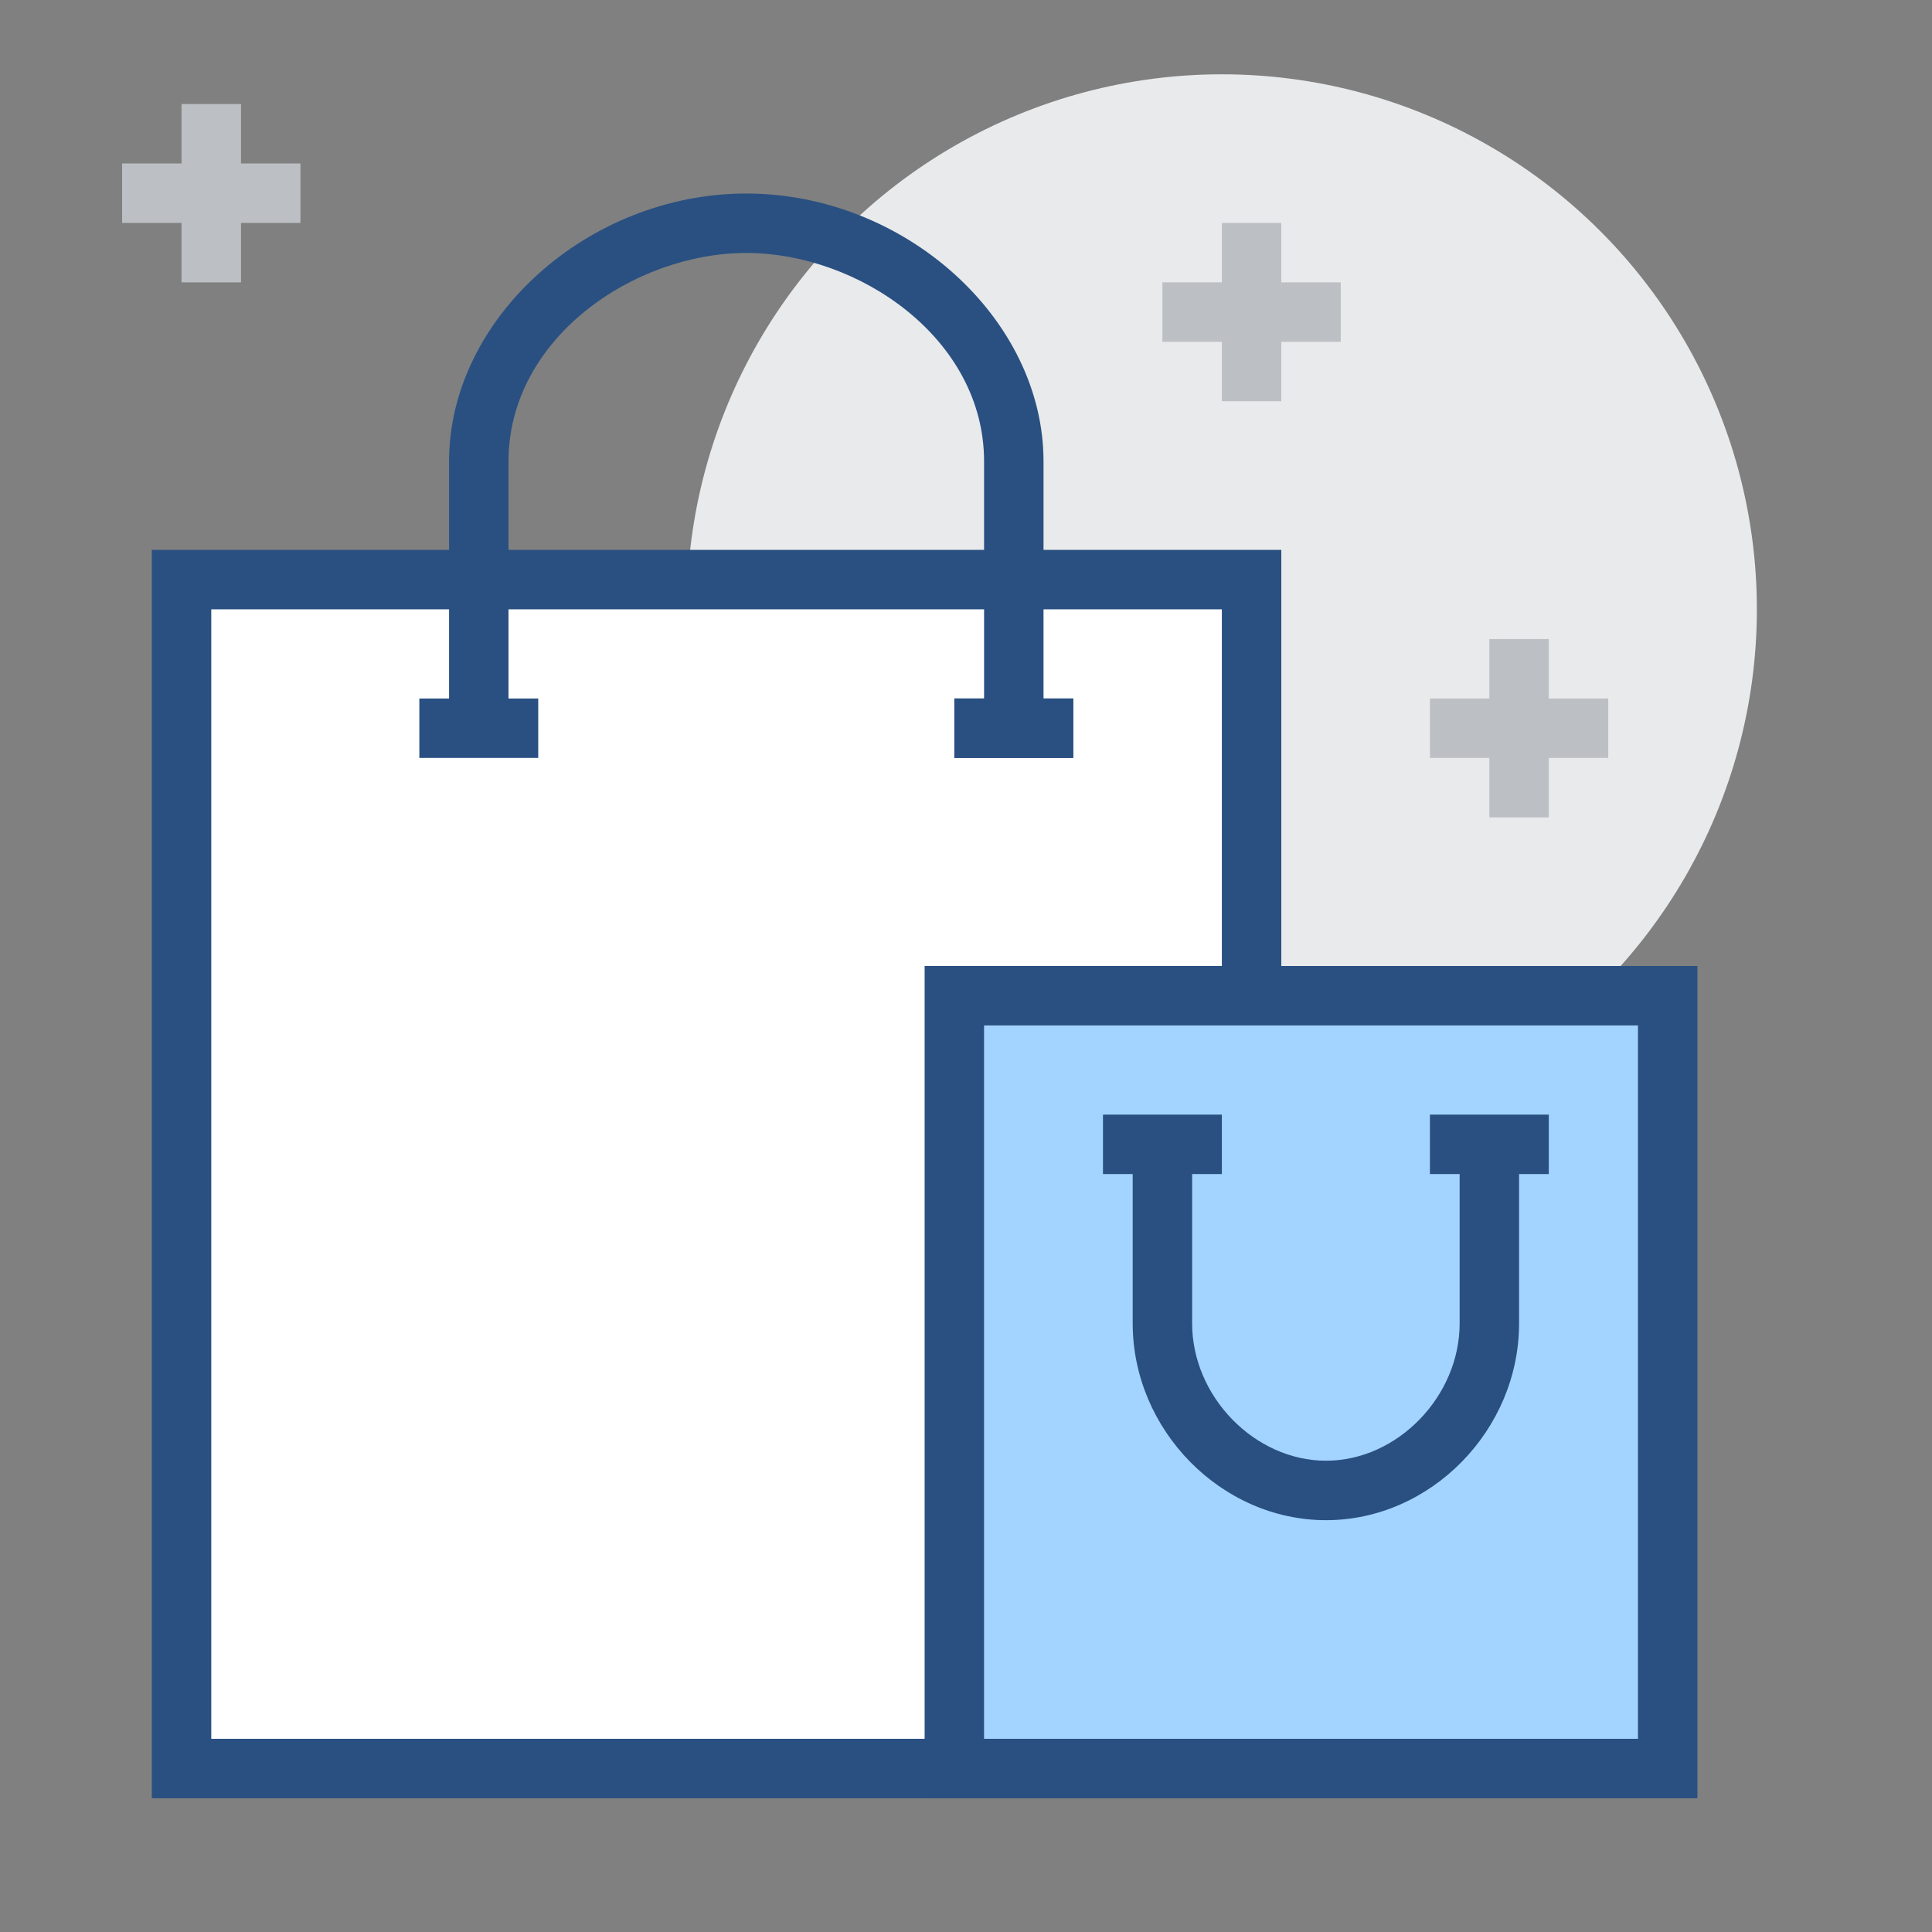
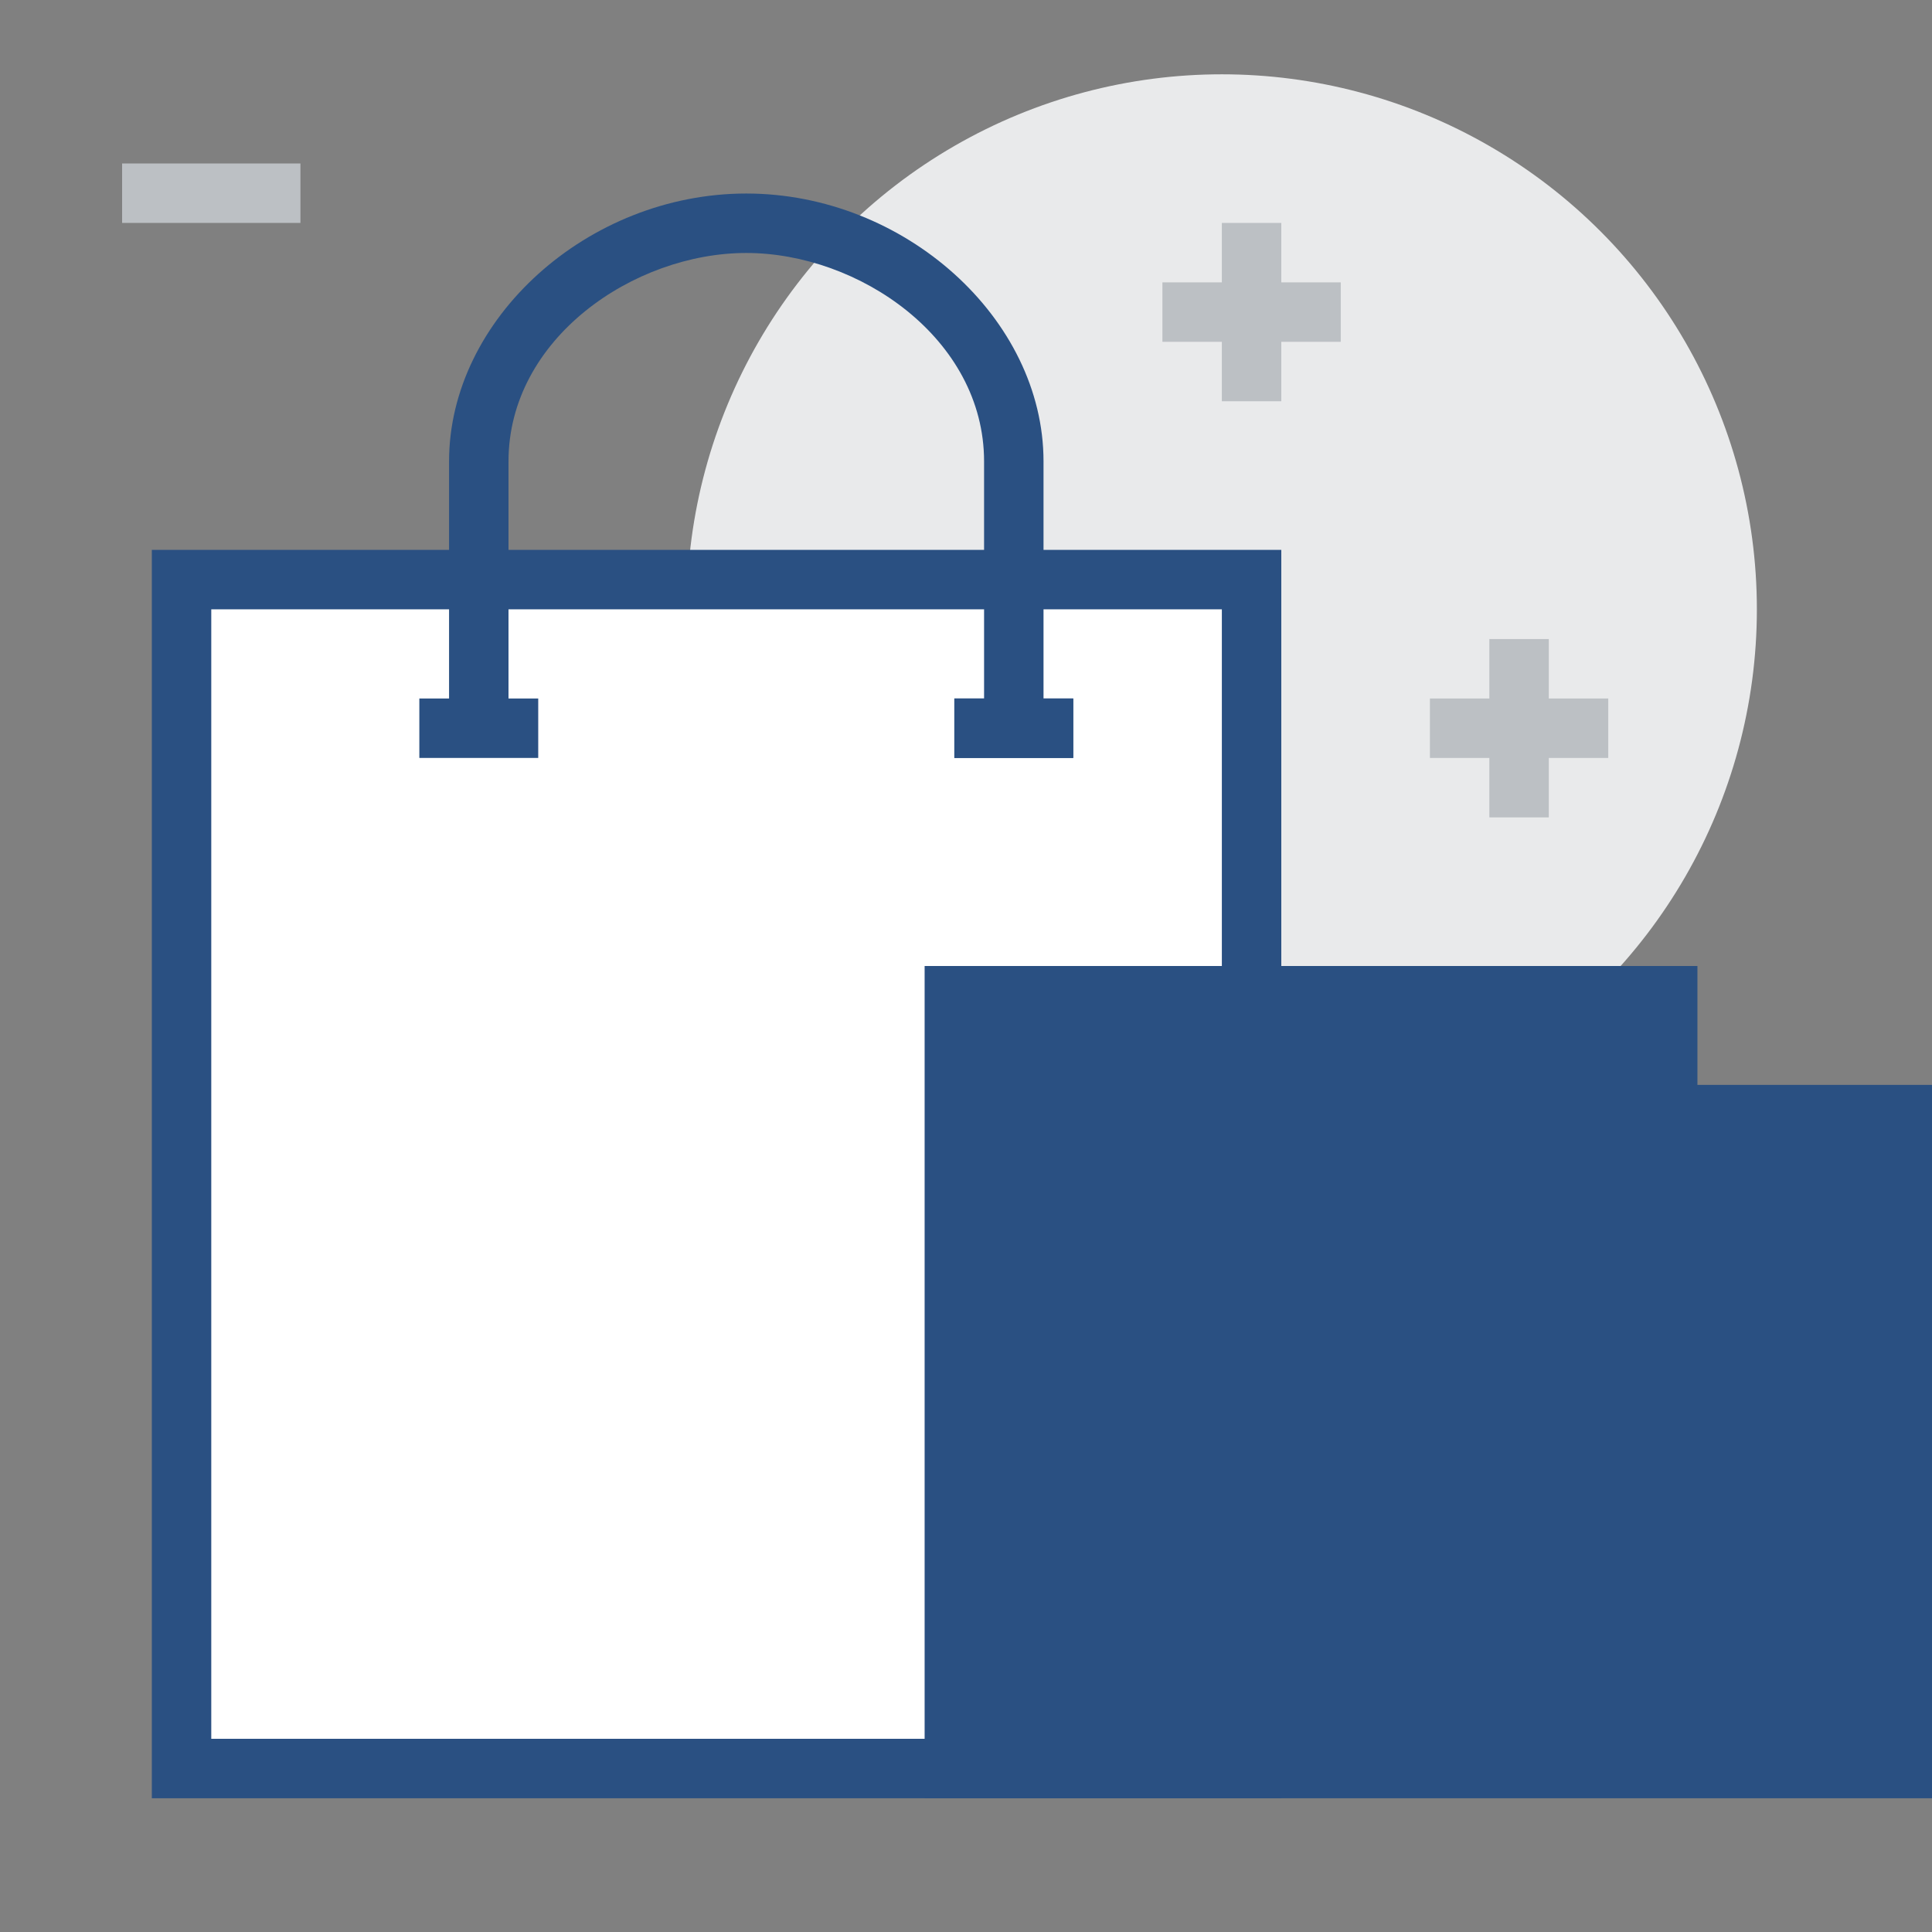
<svg xmlns="http://www.w3.org/2000/svg" version="1.1" id="Layer_1" x="0px" y="0px" width="65px" height="65px" viewBox="0 0 65 65" enable-background="new 0 0 65 65" xml:space="preserve">
  <rect x="0" y="0" width="65" height="65" fill="#808080" stroke="none" />
  <g>
    <g>
      <circle fill="#E9EAEB" cx="41.108" cy="20.5" r="18" />
    </g>
    <g>
      <rect x="6.108" y="19.5" fill="#FFFFFF" width="36" height="40" />
      <path fill="#2A5082" d="M43.108,60.5h-38v-42h38V60.5z M7.108,58.5h34v-38h-34V58.5z" />
    </g>
    <g>
      <rect x="14.108" y="23.5" fill="#2A5082" width="4" height="2" />
    </g>
    <g>
      <path fill="#2A5082" d="M35.108,24.5h-2v-8.977c0-4.132-4.216-7.012-8-7.012s-8,2.879-8,7.012V24.5h-2v-8.977    c0-4.801,4.673-9.012,10-9.012s10,4.211,10,9.012V24.5z" />
    </g>
    <g>
      <rect x="32.108" y="23.5" fill="#2A5082" width="4" height="2" />
    </g>
    <g>
      <rect x="32.108" y="23.5" fill="#2A5082" width="4" height="2" />
    </g>
    <g>
      <rect x="32.108" y="33.5" fill="#A3D4FF" width="24" height="26" />
-       <path fill="#2A5082" d="M57.108,60.5h-26v-28h26V60.5z M33.108,58.5h22v-24h-22V58.5z" />
+       <path fill="#2A5082" d="M57.108,60.5h-26v-28h26V60.5z h22v-24h-22V58.5z" />
    </g>
    <g>
      <path fill="#2A5082" d="M44.614,51.145c-3.526,0-6.506-3.032-6.506-6.621V38.5h2v6.023c0,2.462,2.105,4.621,4.506,4.621    c2.395,0,4.494-2.159,4.494-4.621V38.5h2v6.023C51.108,48.112,48.135,51.145,44.614,51.145z" />
    </g>
    <g>
      <rect x="37.108" y="37.5" fill="#2A5082" width="4" height="2" />
    </g>
    <g>
      <rect x="48.108" y="37.5" fill="#2A5082" width="4" height="2" />
    </g>
    <g>
      <g>
        <rect x="50.108" y="21.5" fill="#BCC0C4" width="2" height="6" />
      </g>
      <g>
        <rect x="48.108" y="23.5" fill="#BCC0C4" width="6" height="2" />
      </g>
    </g>
    <g>
      <g>
        <rect x="41.108" y="7.5" fill="#BCC0C4" width="2" height="6" />
      </g>
      <g>
        <rect x="39.108" y="9.5" fill="#BCC0C4" width="6" height="2" />
      </g>
    </g>
    <g>
      <g>
-         <rect x="6.108" y="3.5" fill="#BCC0C4" width="2" height="6" />
-       </g>
+         </g>
      <g>
        <rect x="4.108" y="5.5" fill="#BCC0C4" width="6" height="2" />
      </g>
    </g>
  </g>
</svg>